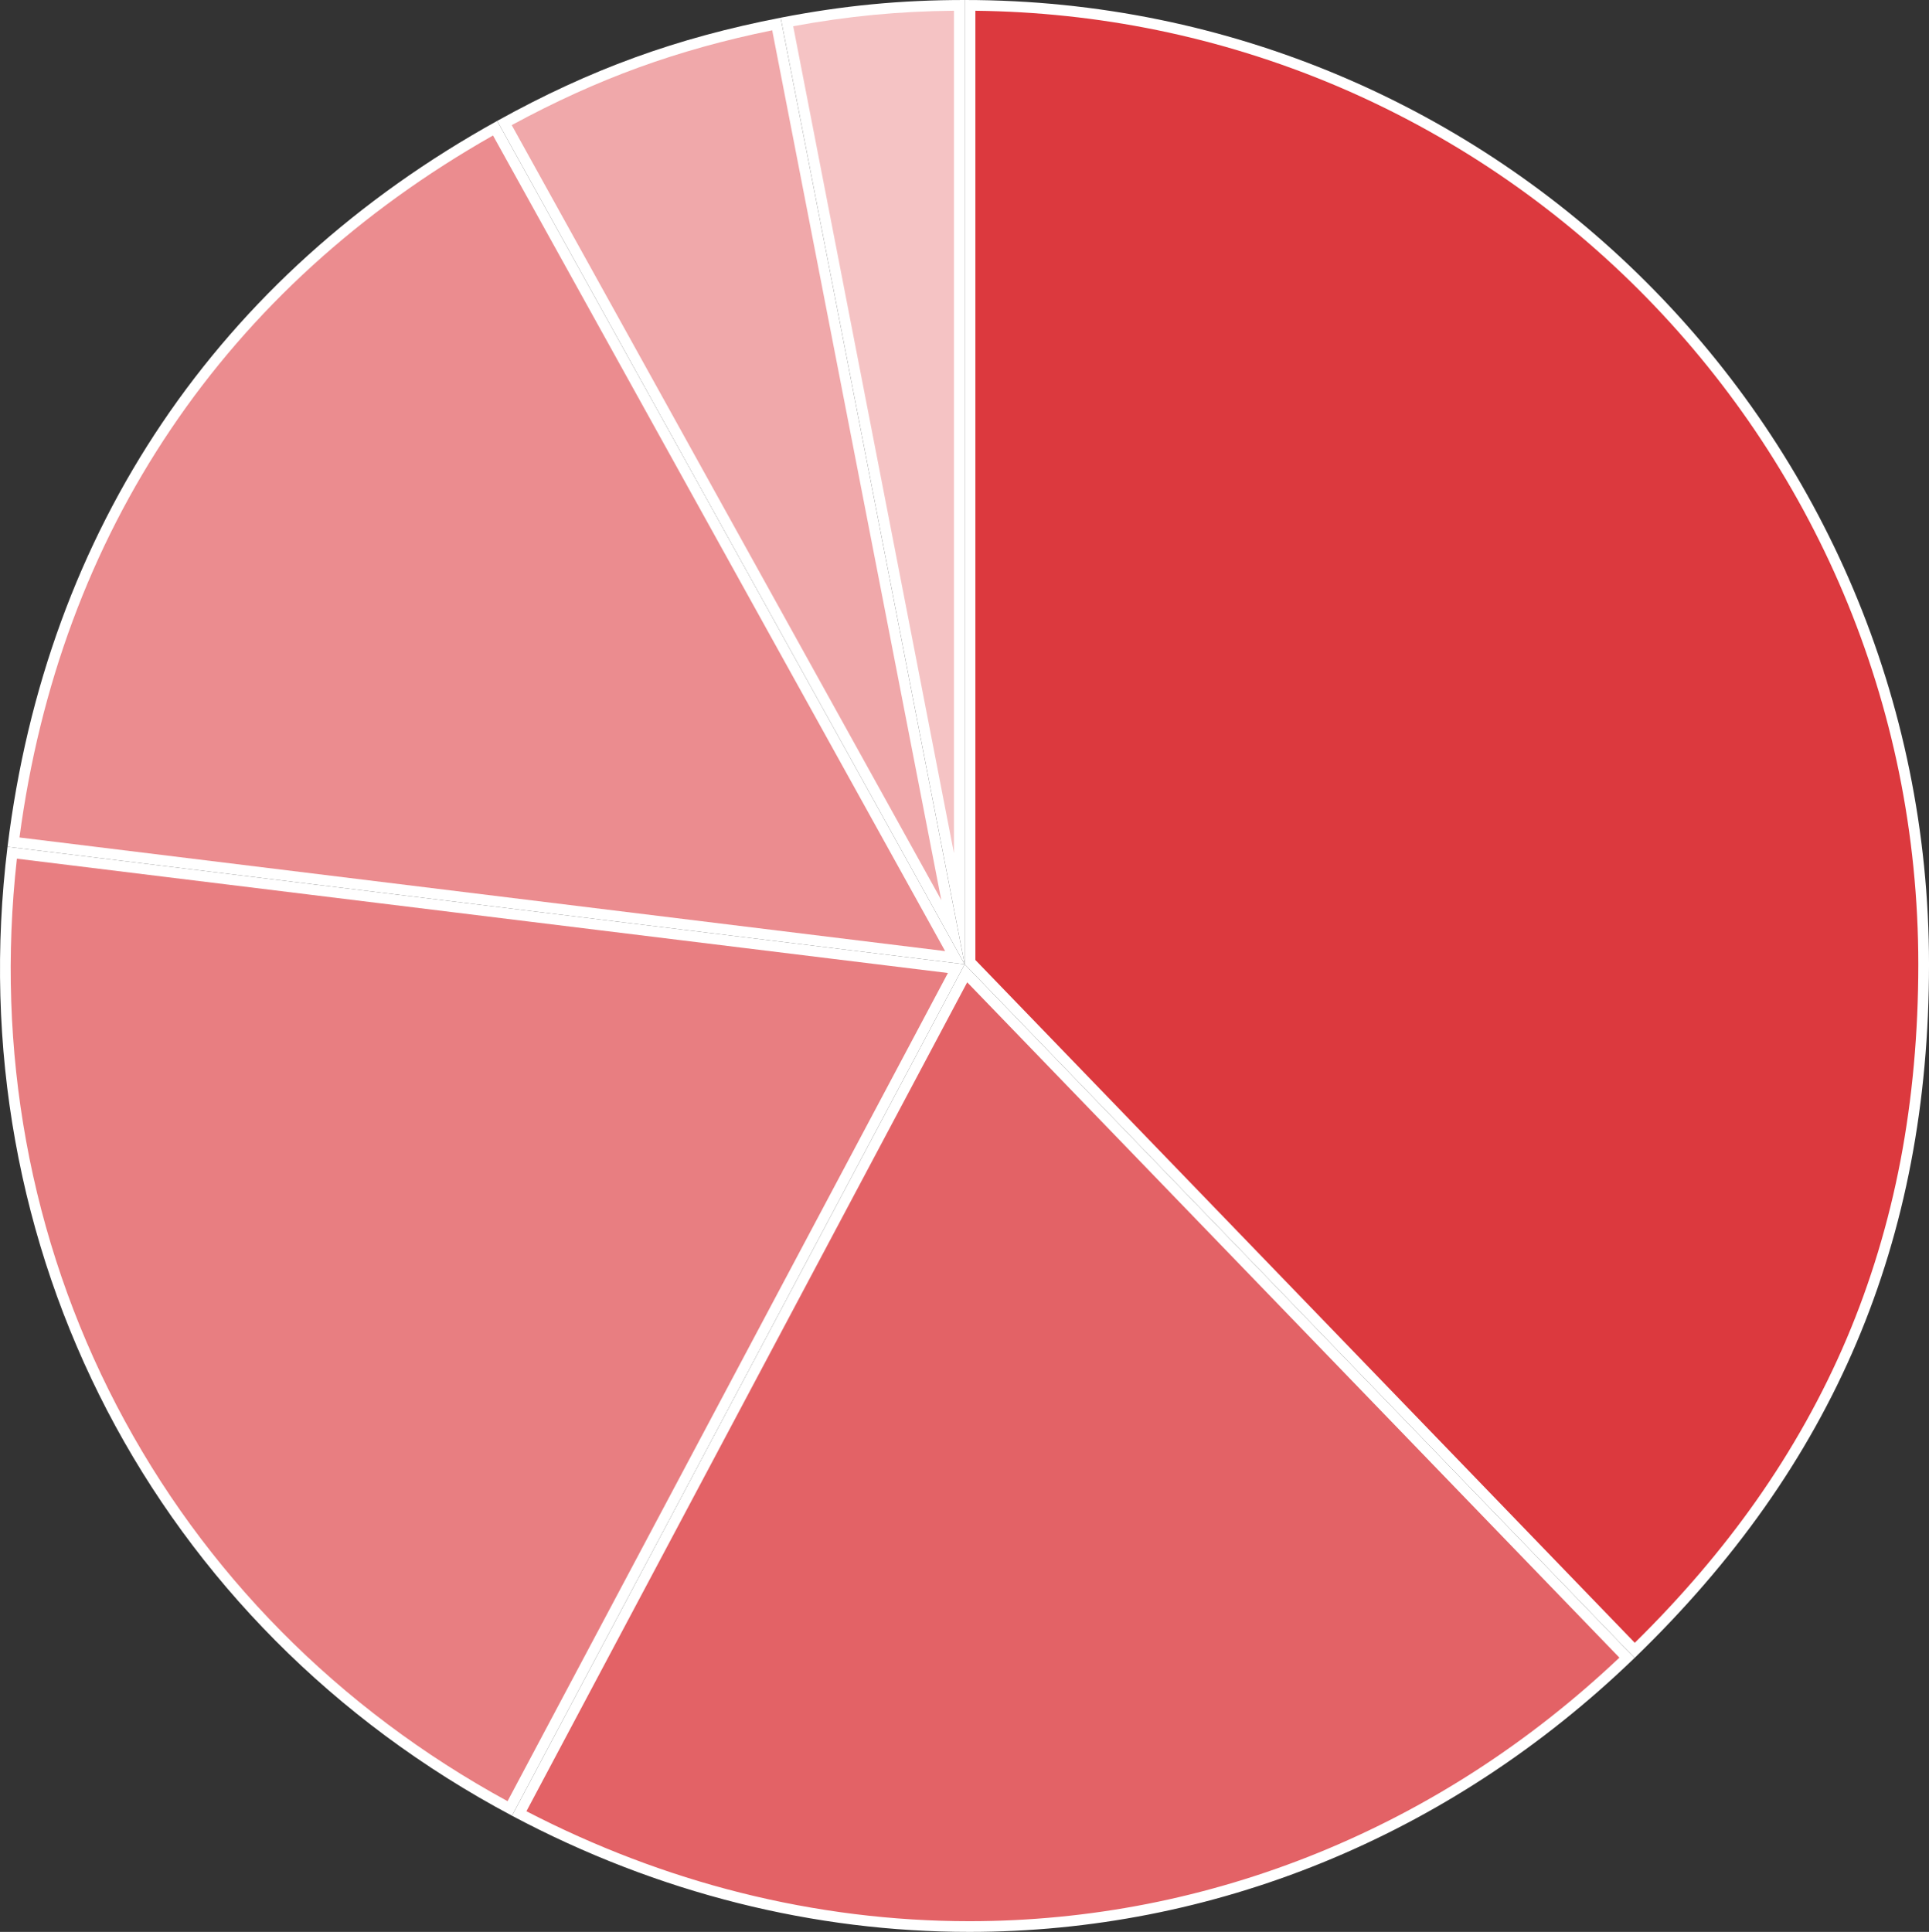
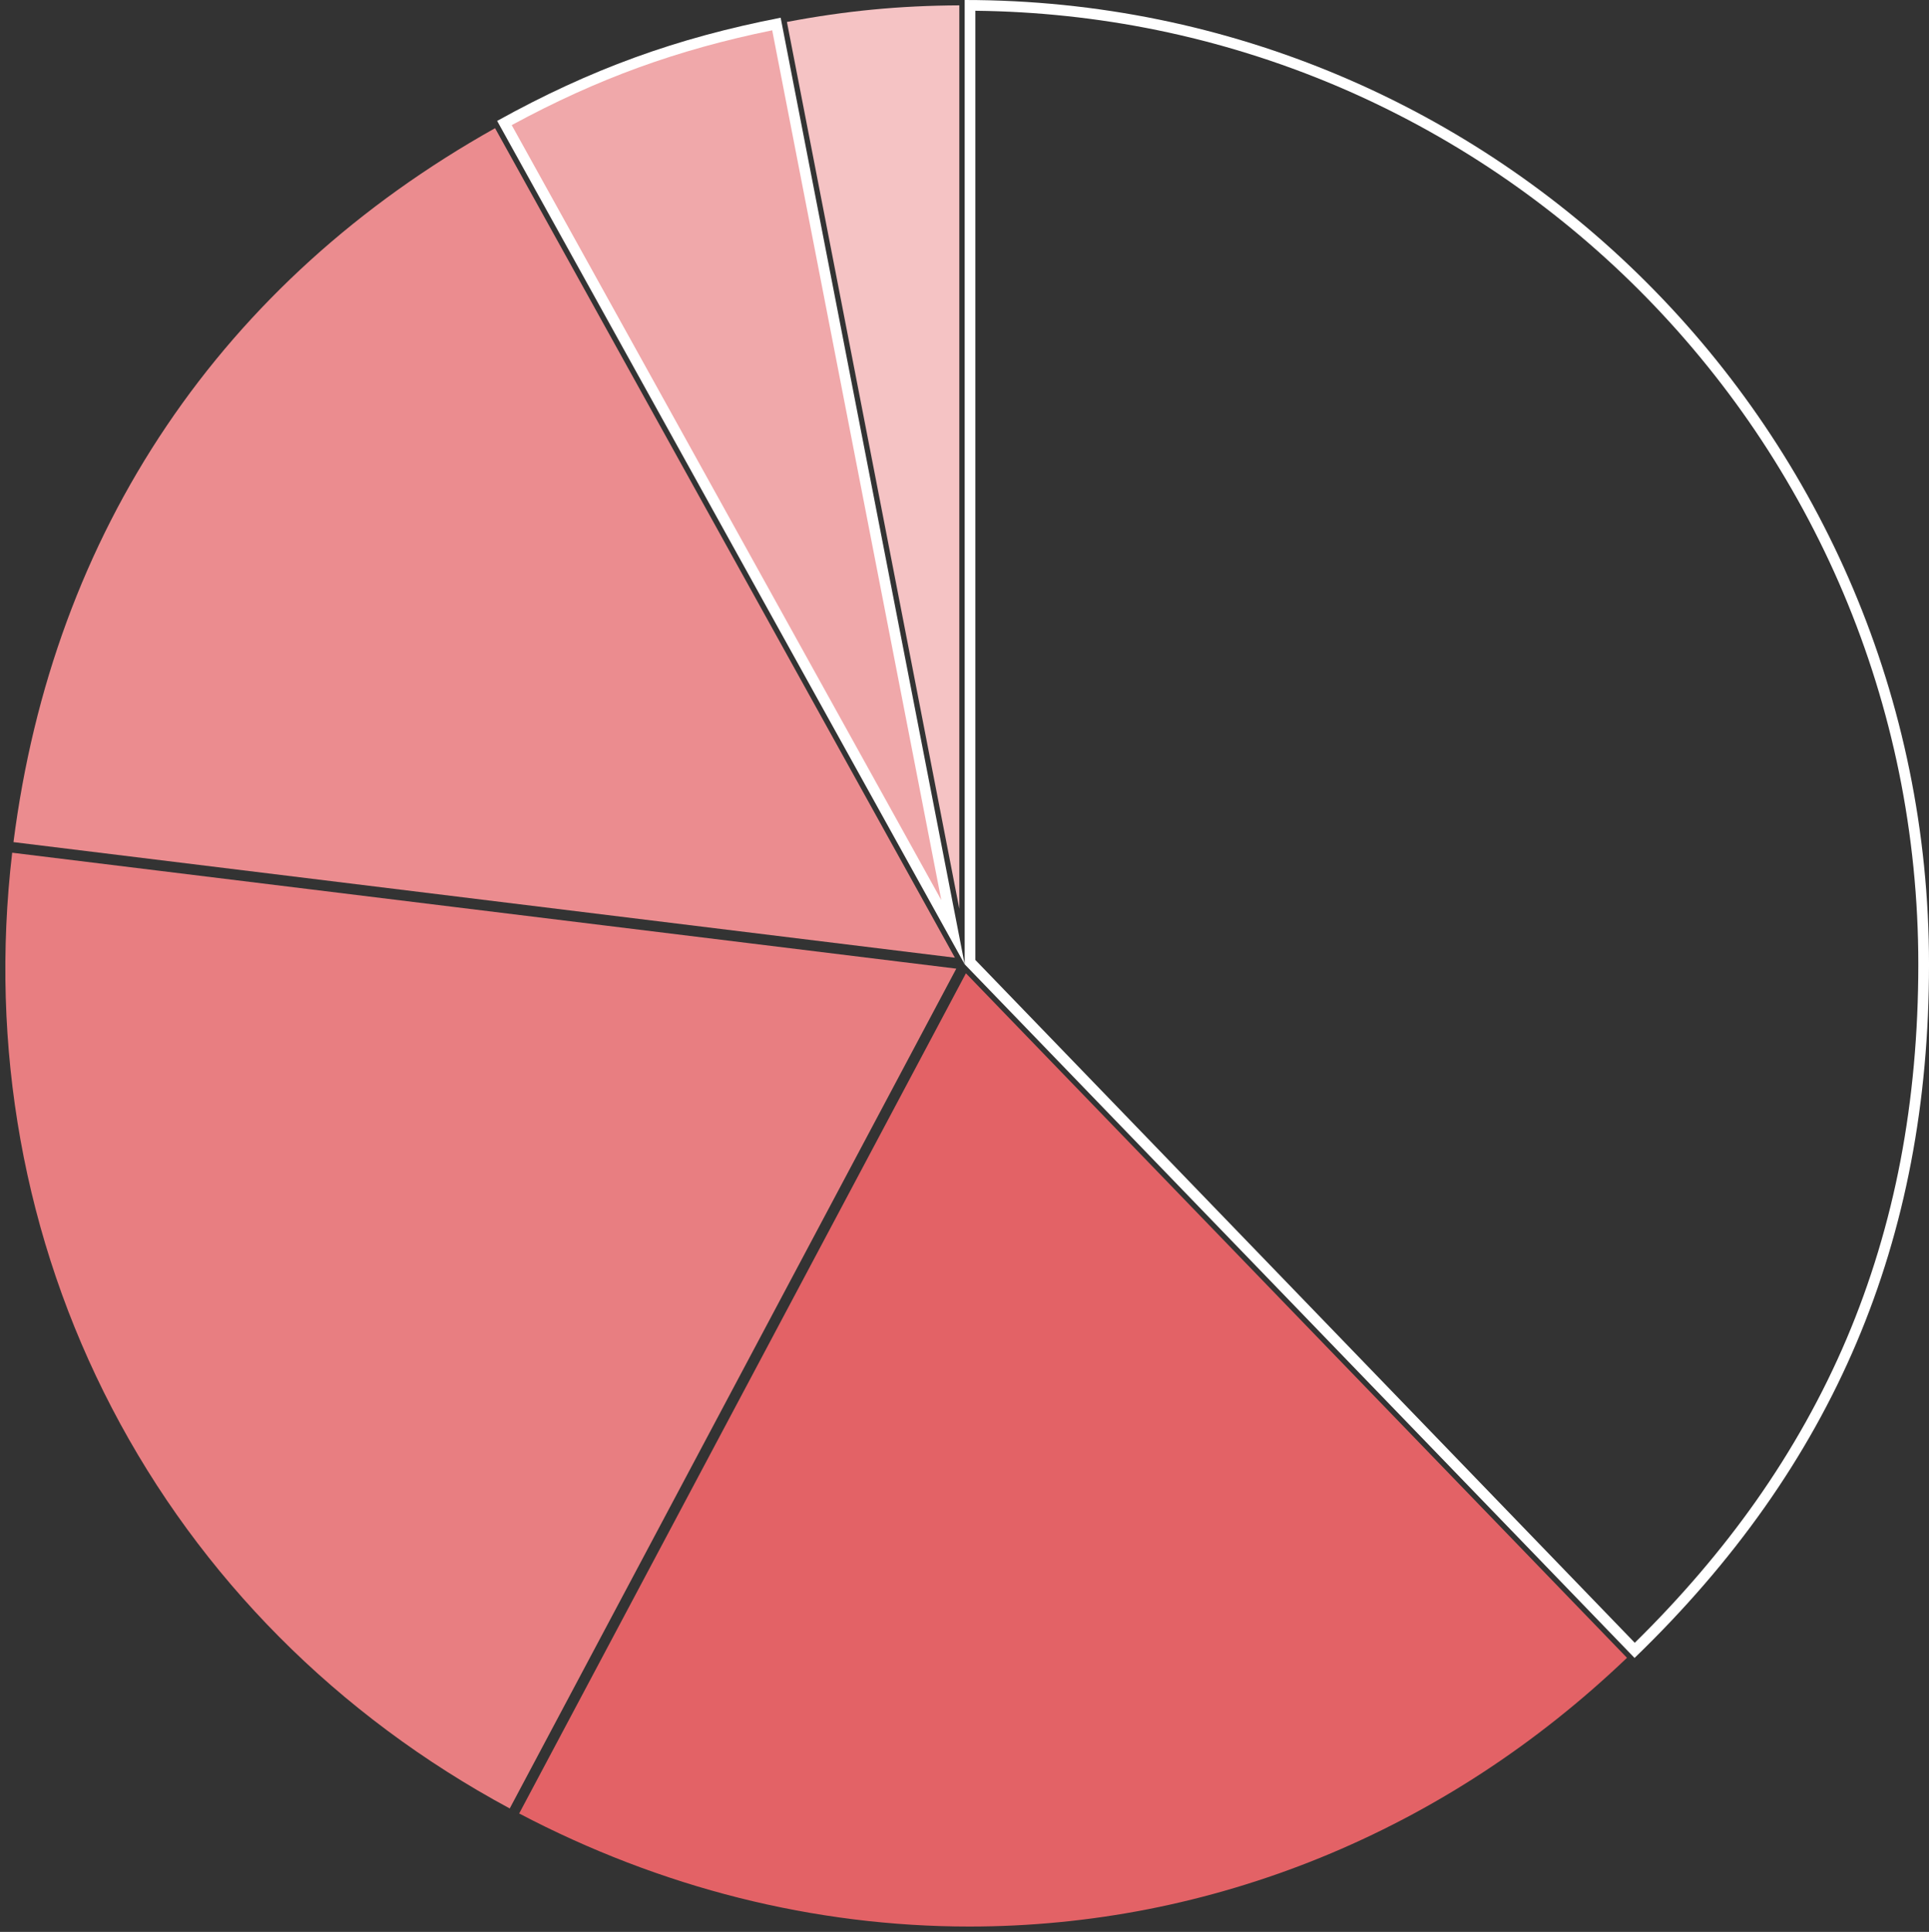
<svg xmlns="http://www.w3.org/2000/svg" viewBox="0 0 180.407 180.686">
  <rect x="0" y="0" width="180.407" height="180.686" fill="#333333" stroke="none" />
  <g transform="translate(0.001)">
    <g transform="translate(-53.134)" fill="#f5c3c4">
      <path d="M 142.852 84.995 L 126.729 2.053 C 132.234 1.011 137.25 0.528 142.852 0.501 L 142.852 84.995 Z" stroke="none" />
-       <path d="M 142.352 79.803 L 142.352 1.005 C 137.149 1.056 132.434 1.51 127.316 2.452 L 142.352 79.803 M 143.352 90.188 L 126.143 1.656 C 132.011 0.516 137.375 3.643798891062033e-06 143.352 3.643798891062033e-06 L 143.352 90.188 Z" stroke="none" fill="#fff" />
    </g>
    <g transform="translate(-33.837 -1.205)" fill="#f0a8aa">
      <path d="M 122.962 88.39 L 81.011 12.709 C 85.227 10.398 89.271 8.547 93.36 7.059 C 97.448 5.571 101.736 4.389 106.451 3.449 L 122.962 88.39 Z" stroke="none" />
      <path d="M 121.869 85.386 L 106.056 4.039 C 101.559 4.957 97.452 6.102 93.531 7.529 C 89.609 8.957 85.727 10.72 81.693 12.907 L 121.869 85.386 M 124.055 91.393 L 80.331 12.513 C 89.044 7.683 97.068 4.763 106.846 2.862 L 124.055 91.393 Z" stroke="none" fill="#fff" />
    </g>
    <g transform="translate(-0.512 -8.229)" fill="#eb8c8f">
      <path d="M 89.817 97.801 L 1.772 86.991 C 3.623 72.505 8.438 59.413 16.088 48.071 C 23.739 36.729 34.074 27.36 46.811 20.218 L 89.817 97.801 Z" stroke="none" />
-       <path d="M 88.904 97.185 L 46.618 20.901 C 34.15 27.972 24.021 37.204 16.503 48.35 C 8.984 59.497 4.22 72.346 2.333 86.556 L 88.904 97.185 M 90.73 98.417 L 1.214 87.426 C 4.856 57.763 20.867 34.026 47.006 19.537 L 90.73 98.417 Z" stroke="none" fill="#fff" />
    </g>
    <g transform="translate(0 -57.637)" fill="#e87e81">
      <path d="M 47.671 226.778 C 31.568 218.106 18.71 205.169 10.469 189.339 C 2.228 173.508 -0.994 155.556 1.139 137.39 L 89.435 148.232 L 47.671 226.778 Z" stroke="none" />
-       <path d="M 1.578 137.948 C -0.426 155.842 2.794 173.512 10.913 189.108 C 19.032 204.704 31.658 217.476 47.466 226.098 L 88.652 148.639 L 1.578 137.948 M 0.702 136.833 L 90.218 147.824 L 47.877 227.455 C 14.453 209.683 -3.911 174.406 0.702 136.833 Z" stroke="none" fill="#fff" />
    </g>
    <g transform="translate(-34.844 -65.635)" fill="#e36266">
      <path d="M 125.51 245.821 C 118.294 245.821 111.046 244.919 103.968 243.139 C 96.913 241.365 89.995 238.711 83.398 235.246 L 125.18 156.665 L 187.004 220.686 C 178.518 228.797 168.876 235.084 158.336 239.379 C 153.125 241.502 147.697 243.124 142.203 244.201 C 136.721 245.276 131.104 245.821 125.51 245.821 Z" stroke="none" />
-       <path d="M 125.299 157.508 L 84.076 235.036 C 90.504 238.368 97.232 240.93 104.09 242.654 C 111.128 244.424 118.335 245.321 125.51 245.321 C 131.072 245.321 136.656 244.779 142.107 243.711 C 147.569 242.64 152.966 241.026 158.147 238.916 C 168.478 234.706 177.943 228.571 186.294 220.67 L 125.299 157.508 M 125.062 155.823 L 187.712 220.699 C 170.227 237.583 148.097 246.321 125.51 246.321 C 111.069 246.321 96.443 242.751 82.721 235.454 L 125.062 155.823 Z" stroke="none" fill="#fff" />
    </g>
    <g transform="translate(-65.657)" fill="#dc393e">
-       <path d="M 218.537 154.356 L 156.376 89.986 L 156.376 0.501 C 162.294 0.534 168.205 1.146 173.952 2.322 C 179.71 3.5 185.374 5.259 190.786 7.548 C 196.101 9.796 201.226 12.578 206.021 15.817 C 210.77 19.025 215.236 22.71 219.295 26.769 C 223.354 30.828 227.038 35.294 230.247 40.043 C 233.486 44.837 236.268 49.963 238.516 55.277 C 240.805 60.69 242.563 66.354 243.742 72.112 C 244.951 78.021 245.564 84.102 245.564 90.188 C 245.564 96.614 245.001 102.818 243.89 108.628 C 242.776 114.456 241.07 120.098 238.821 125.396 C 236.572 130.695 233.699 135.841 230.28 140.691 C 226.961 145.4 223.012 149.995 218.537 154.356 Z" stroke="none" />
      <path d="M 218.547 153.646 C 222.852 149.412 226.659 144.961 229.871 140.403 C 233.27 135.581 236.126 130.467 238.361 125.201 C 240.596 119.935 242.291 114.327 243.399 108.534 C 244.504 102.755 245.064 96.582 245.064 90.188 C 245.064 84.136 244.454 78.088 243.252 72.212 C 242.08 66.486 240.332 60.854 238.055 55.472 C 235.82 50.188 233.054 45.091 229.833 40.323 C 226.642 35.6 222.978 31.159 218.941 27.122 C 214.905 23.086 210.464 19.422 205.741 16.231 C 200.973 13.01 195.876 10.244 190.592 8.008 C 185.21 5.732 179.578 3.984 173.852 2.812 C 168.299 1.676 162.594 1.069 156.876 1.006 L 156.876 89.784 L 218.547 153.646 M 218.526 155.064 L 155.876 90.188 L 155.876 -5.424804840004072e-06 C 205.686 -5.424804840004072e-06 246.064 40.378 246.064 90.188 C 246.064 116.089 237.157 137.072 218.526 155.064 Z" stroke="none" fill="#fff" />
    </g>
  </g>
</svg>